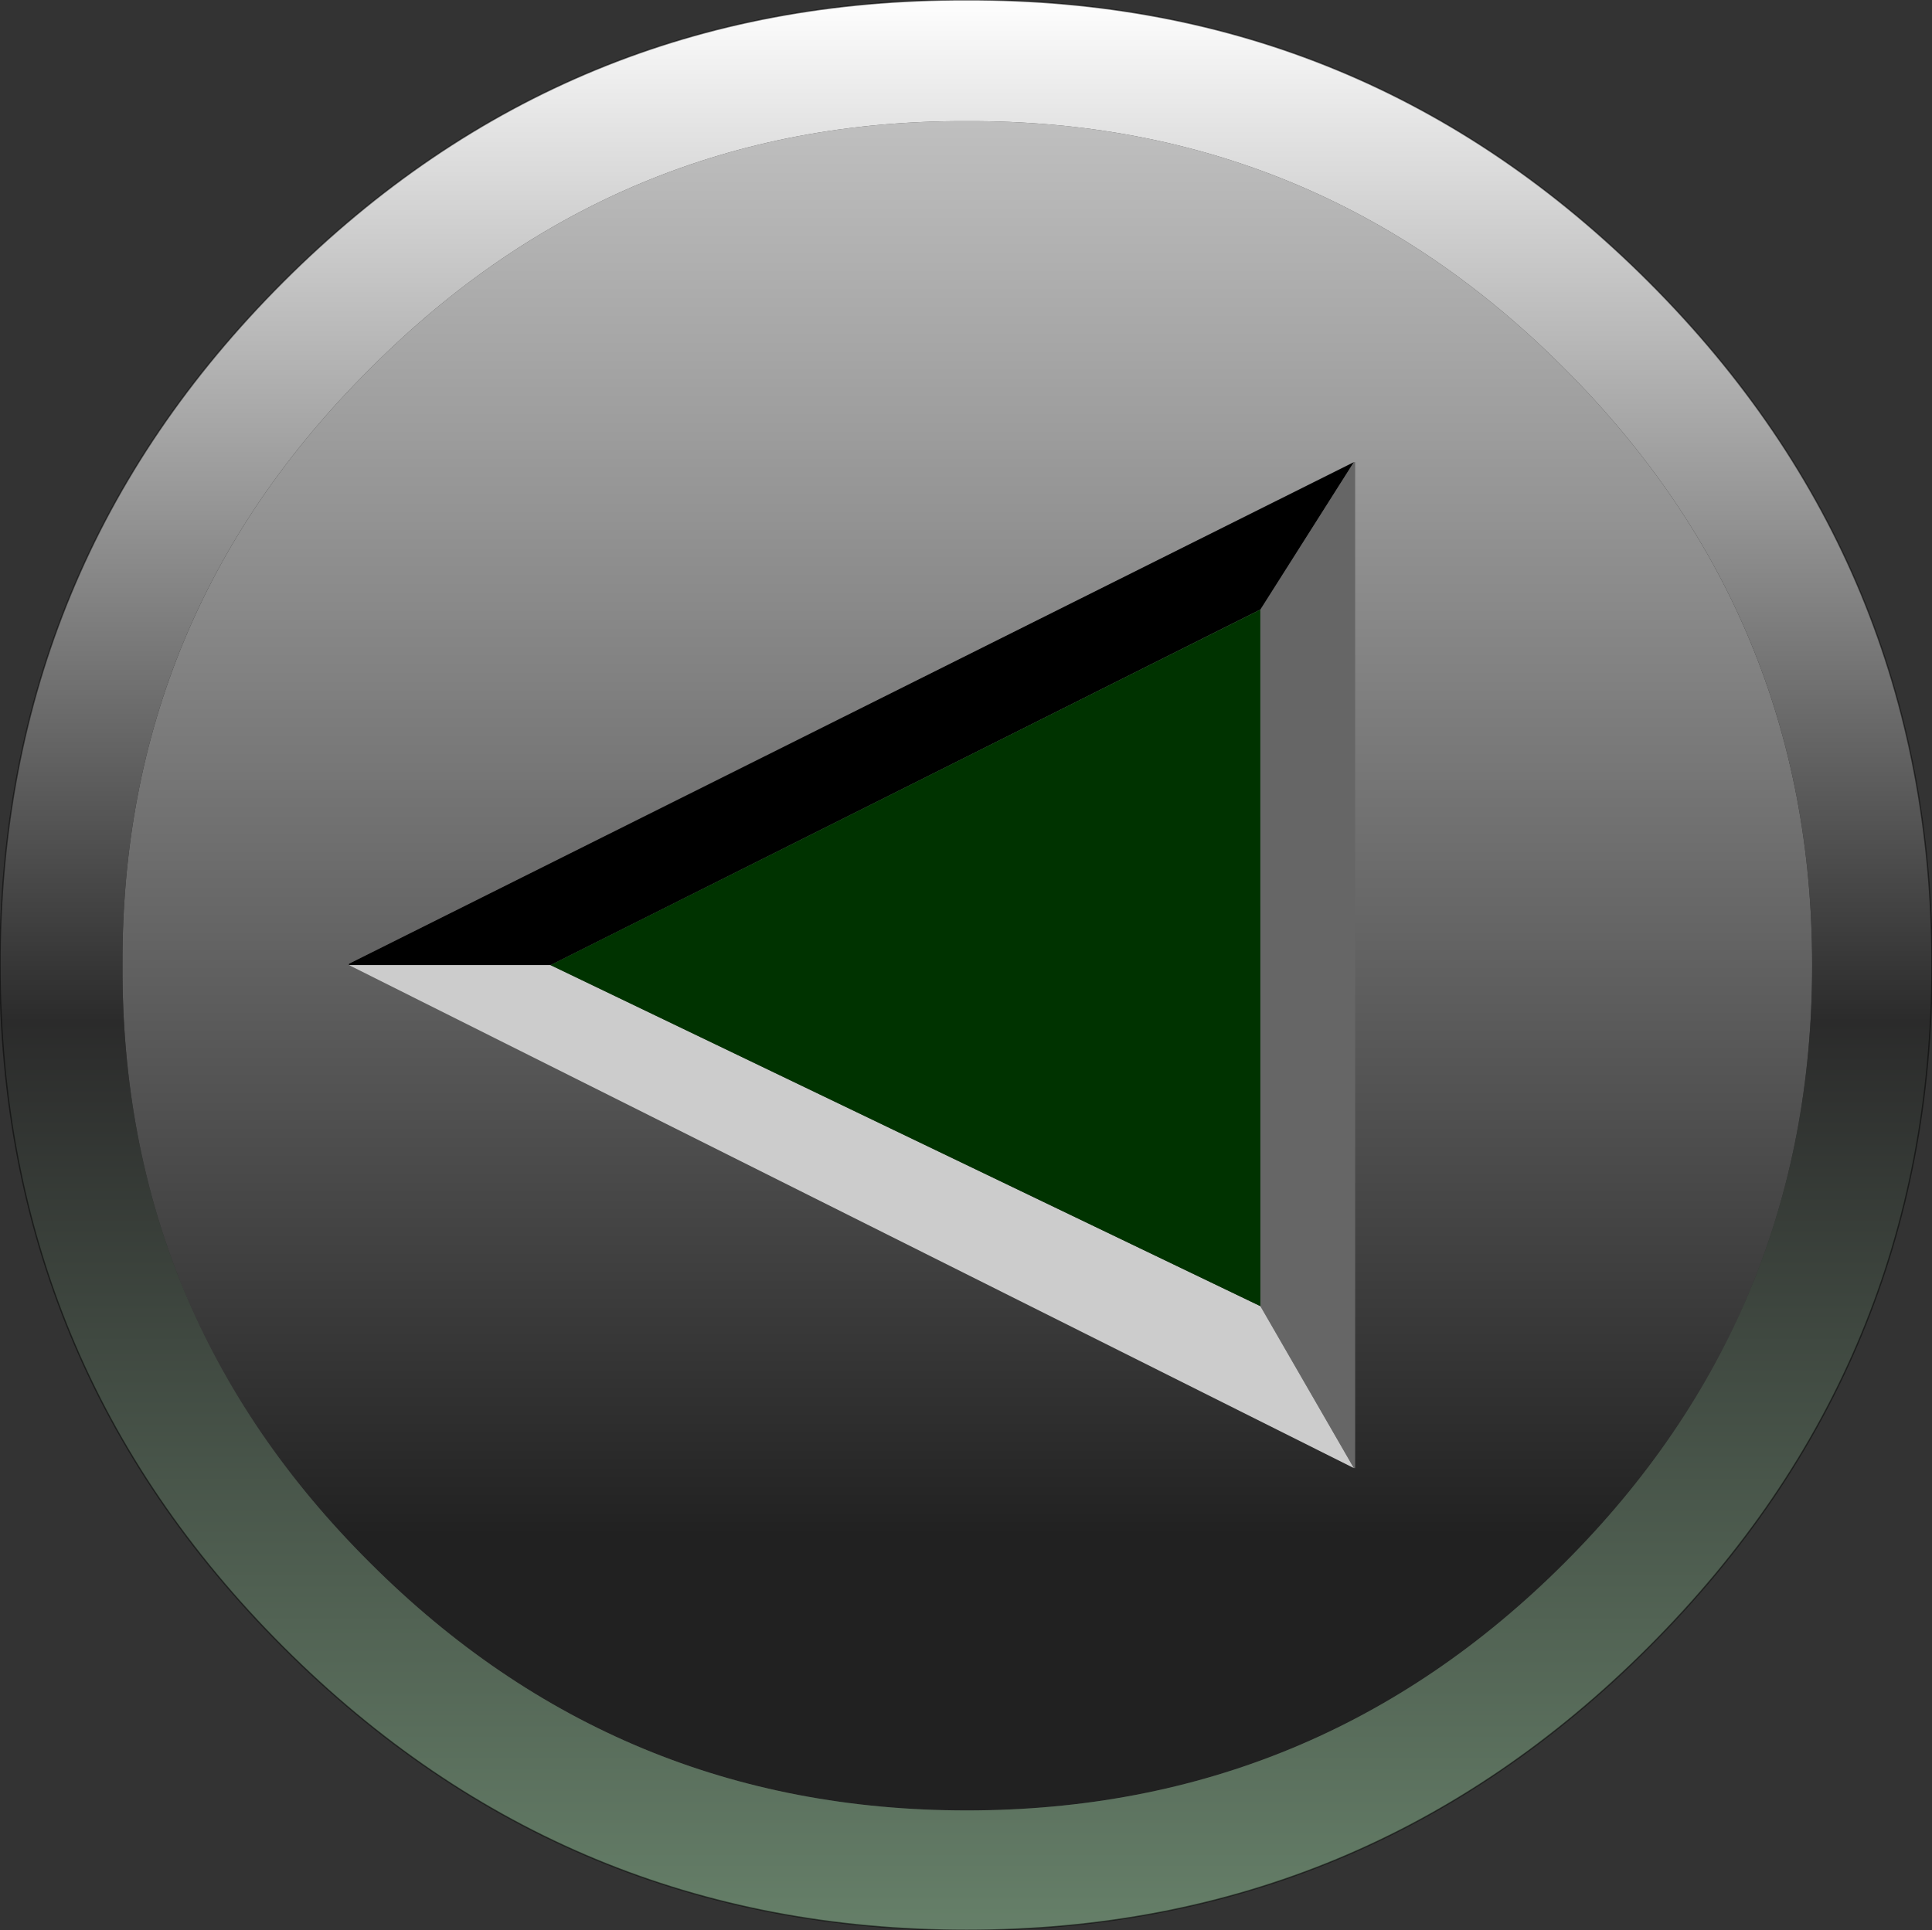
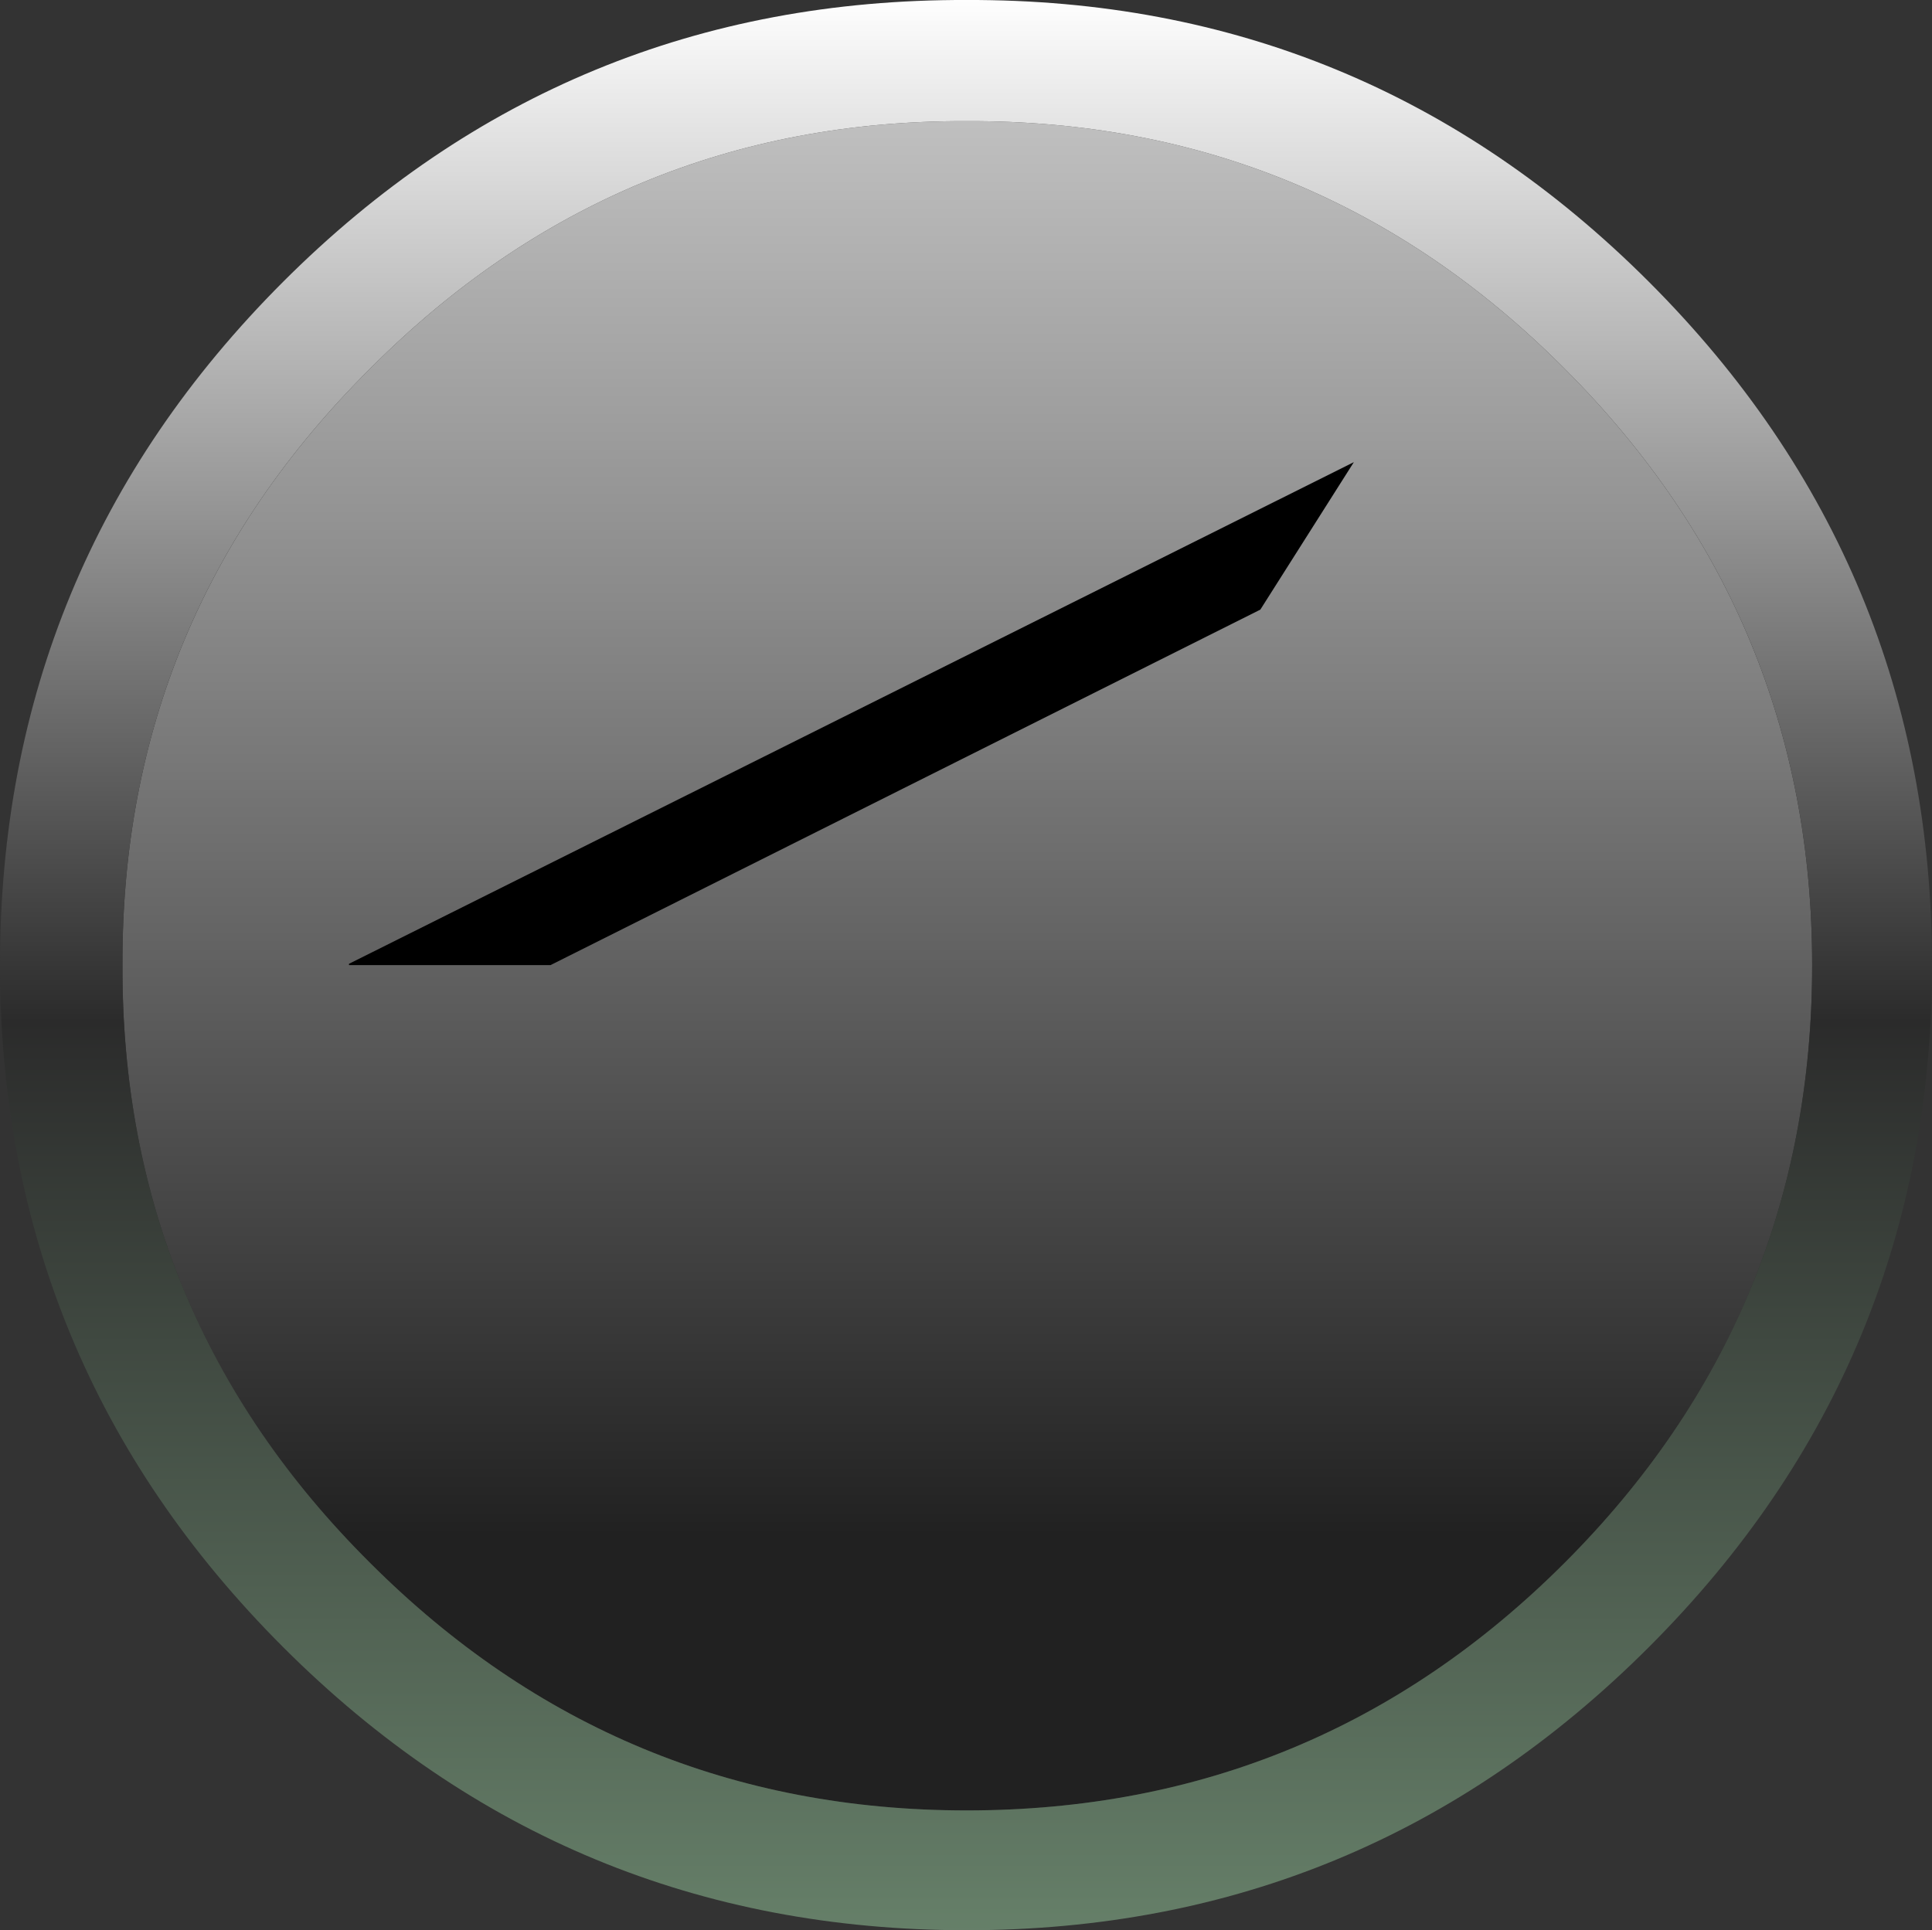
<svg xmlns="http://www.w3.org/2000/svg" height="73.3px" width="73.35px">
  <rect width="100%" height="100%" fill="#333333" stroke="none" />
  <g transform="matrix(1.0, 0.0, 0.0, 1.0, 36.65, 36.65)">
    <path d="M22.75 -22.65 Q32.15 -13.25 32.15 0.0 32.15 13.3 22.75 22.7 13.35 32.1 0.05 32.1 -13.2 32.1 -22.6 22.7 -32.05 13.3 -32.0 0.0 -32.05 -13.25 -22.6 -22.65 -13.2 -32.1 0.05 -32.05 13.35 -32.1 22.75 -22.65" fill="url(#gradient0)" fill-rule="evenodd" stroke="none" />
    <path d="M36.7 0.0 Q36.7 15.15 25.95 25.9 15.2 36.65 0.05 36.65 -15.15 36.65 -25.9 25.9 -36.65 15.15 -36.65 0.0 -36.65 -15.2 -25.9 -25.95 -15.15 -36.7 0.05 -36.65 15.2 -36.7 25.95 -25.95 36.7 -15.2 36.7 0.0 M22.75 -22.65 Q13.35 -32.1 0.05 -32.05 -13.2 -32.1 -22.6 -22.65 -32.05 -13.25 -32.0 0.0 -32.05 13.3 -22.6 22.7 -13.2 32.1 0.05 32.1 13.35 32.1 22.75 22.7 32.15 13.3 32.15 0.0 32.15 -13.25 22.75 -22.65" fill="url(#gradient1)" fill-rule="evenodd" stroke="none" />
-     <path d="M36.7 0.0 Q36.7 15.15 25.95 25.9 15.2 36.65 0.05 36.65 -15.15 36.65 -25.9 25.9 -36.65 15.15 -36.65 0.0 -36.65 -15.2 -25.9 -25.95 -15.15 -36.7 0.05 -36.65 15.2 -36.7 25.95 -25.95 36.7 -15.2 36.7 0.0 Z" fill="none" stroke="#000000" stroke-linecap="round" stroke-linejoin="round" stroke-opacity="0.502" stroke-width="0.05" />
-     <path d="M14.75 -19.1 L14.8 -19.1 14.8 19.1 14.75 19.1 11.2 12.95 11.2 -13.5 14.75 -19.1" fill="#666666" fill-rule="evenodd" stroke="none" />
-     <path d="M24.4 -12.75 L24.45 -12.75 24.4 -12.75 M24.45 12.75 L24.4 12.75 24.45 12.75" fill="url(#gradient2)" fill-rule="evenodd" stroke="none" />
    <path d="M14.75 -19.1 L11.2 -13.5 -15.75 0.0 -23.4 0.0 -23.4 -0.05 14.75 -19.1" fill="#000000" fill-rule="evenodd" stroke="none" />
-     <path d="M11.2 12.95 L14.75 19.1 -23.4 0.0 -15.75 0.0 11.2 12.95" fill="#cccccc" fill-rule="evenodd" stroke="none" />
-     <path d="M11.2 -13.5 L11.2 12.95 -15.75 0.0 11.2 -13.5" fill="#003300" fill-rule="evenodd" stroke="none" />
    <path d="M-1.95 12.75 L-2.0 12.75 -1.95 12.75 M-2.0 -12.75 L-1.95 -12.75 -2.0 -12.75" fill="url(#gradient3)" fill-rule="evenodd" stroke="none" />
  </g>
  <defs>
    <linearGradient gradientTransform="matrix(0.0, 0.039, -0.039, 0.0, 0.1, 0.0)" gradientUnits="userSpaceOnUse" id="gradient0" spreadMethod="pad" x1="-819.2" x2="819.2">
      <stop offset="0.0" stop-color="#bfbfbf" />
      <stop offset="0.839" stop-color="#212121" />
      <stop offset="0.988" stop-color="#212121" />
    </linearGradient>
    <linearGradient gradientTransform="matrix(0.0, 0.045, -0.045, 0.0, 0.05, 0.0)" gradientUnits="userSpaceOnUse" id="gradient1" spreadMethod="pad" x1="-819.2" x2="819.2">
      <stop offset="0.0" stop-color="#ffffff" />
      <stop offset="0.529" stop-color="#2b2b2b" />
      <stop offset="1.0" stop-color="#668069" />
    </linearGradient>
    <linearGradient gradientTransform="matrix(-0.006, -0.013, -0.016, 0.007, 16.2, 3.65)" gradientUnits="userSpaceOnUse" id="gradient2" spreadMethod="pad" x1="-819.2" x2="819.2">
      <stop offset="0.0" stop-color="#ffffff" />
      <stop offset="0.698" stop-color="#2b2b2b" />
      <stop offset="1.0" stop-color="#679c69" />
    </linearGradient>
    <linearGradient gradientTransform="matrix(-0.005, -0.013, -0.016, 0.006, -10.75, 3.55)" gradientUnits="userSpaceOnUse" id="gradient3" spreadMethod="pad" x1="-819.2" x2="819.2">
      <stop offset="0.0" stop-color="#ffffff" />
      <stop offset="0.698" stop-color="#2b2b2b" />
      <stop offset="1.0" stop-color="#679c69" />
    </linearGradient>
  </defs>
</svg>